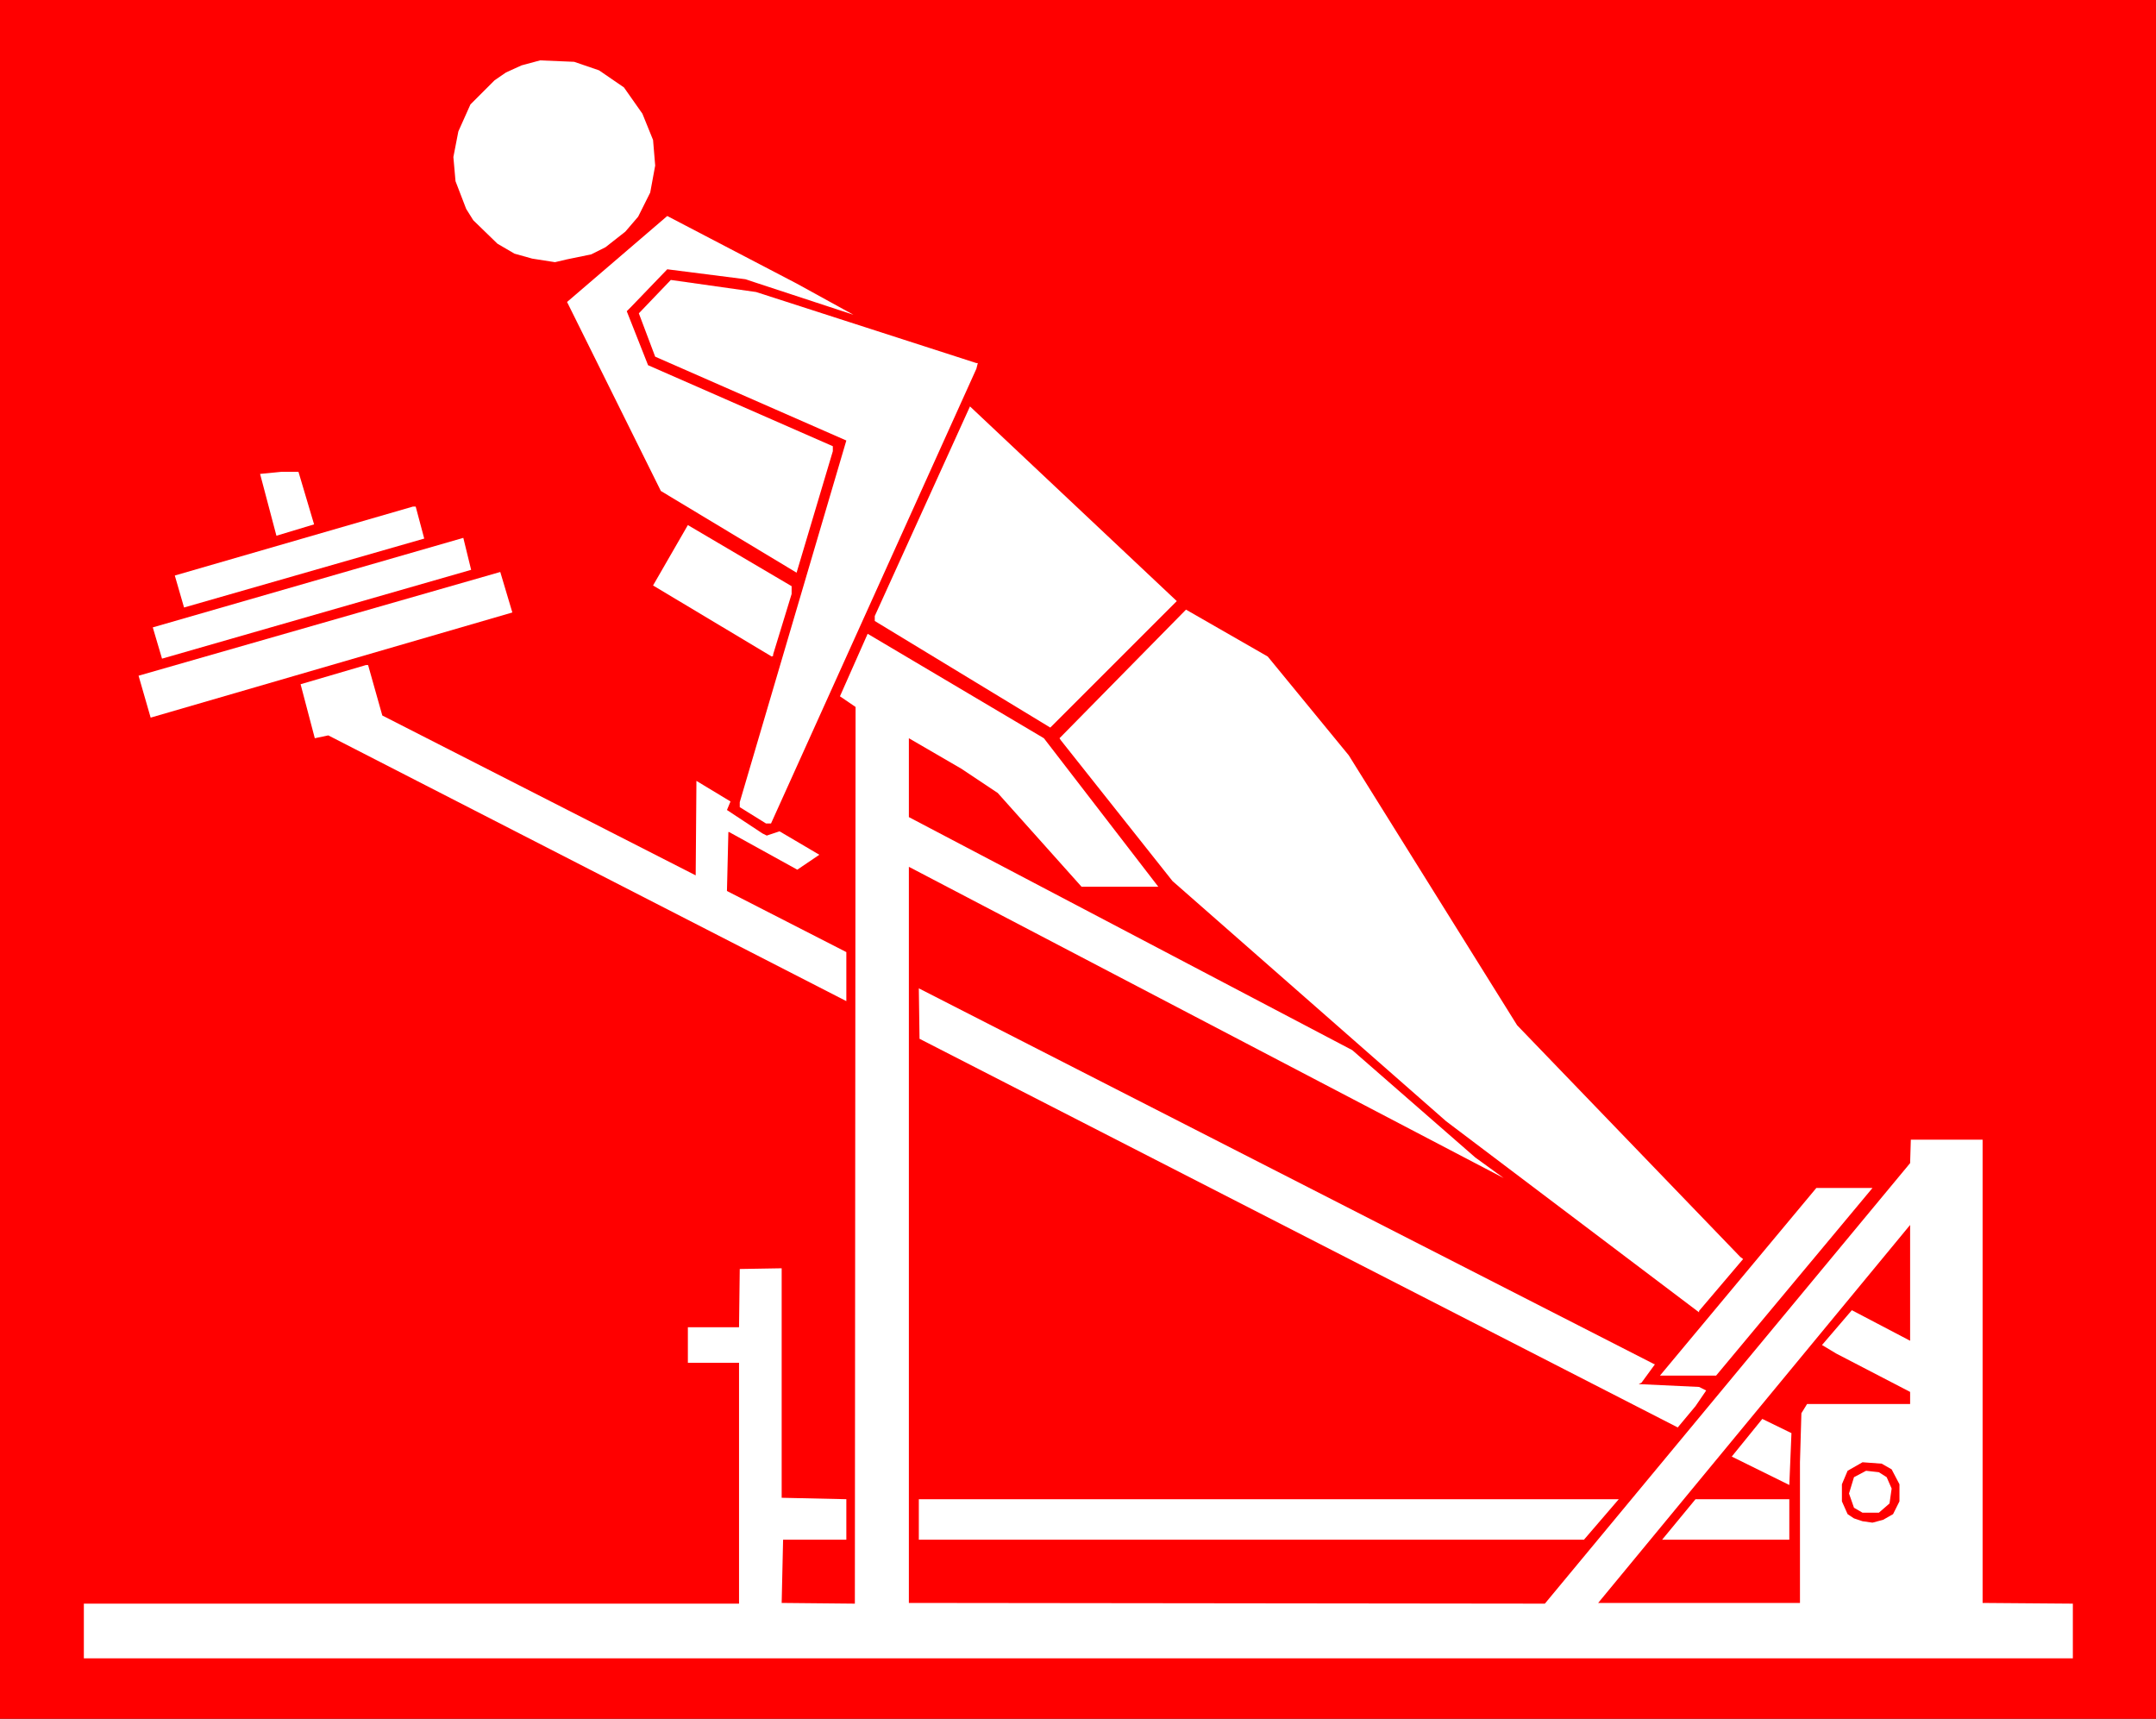
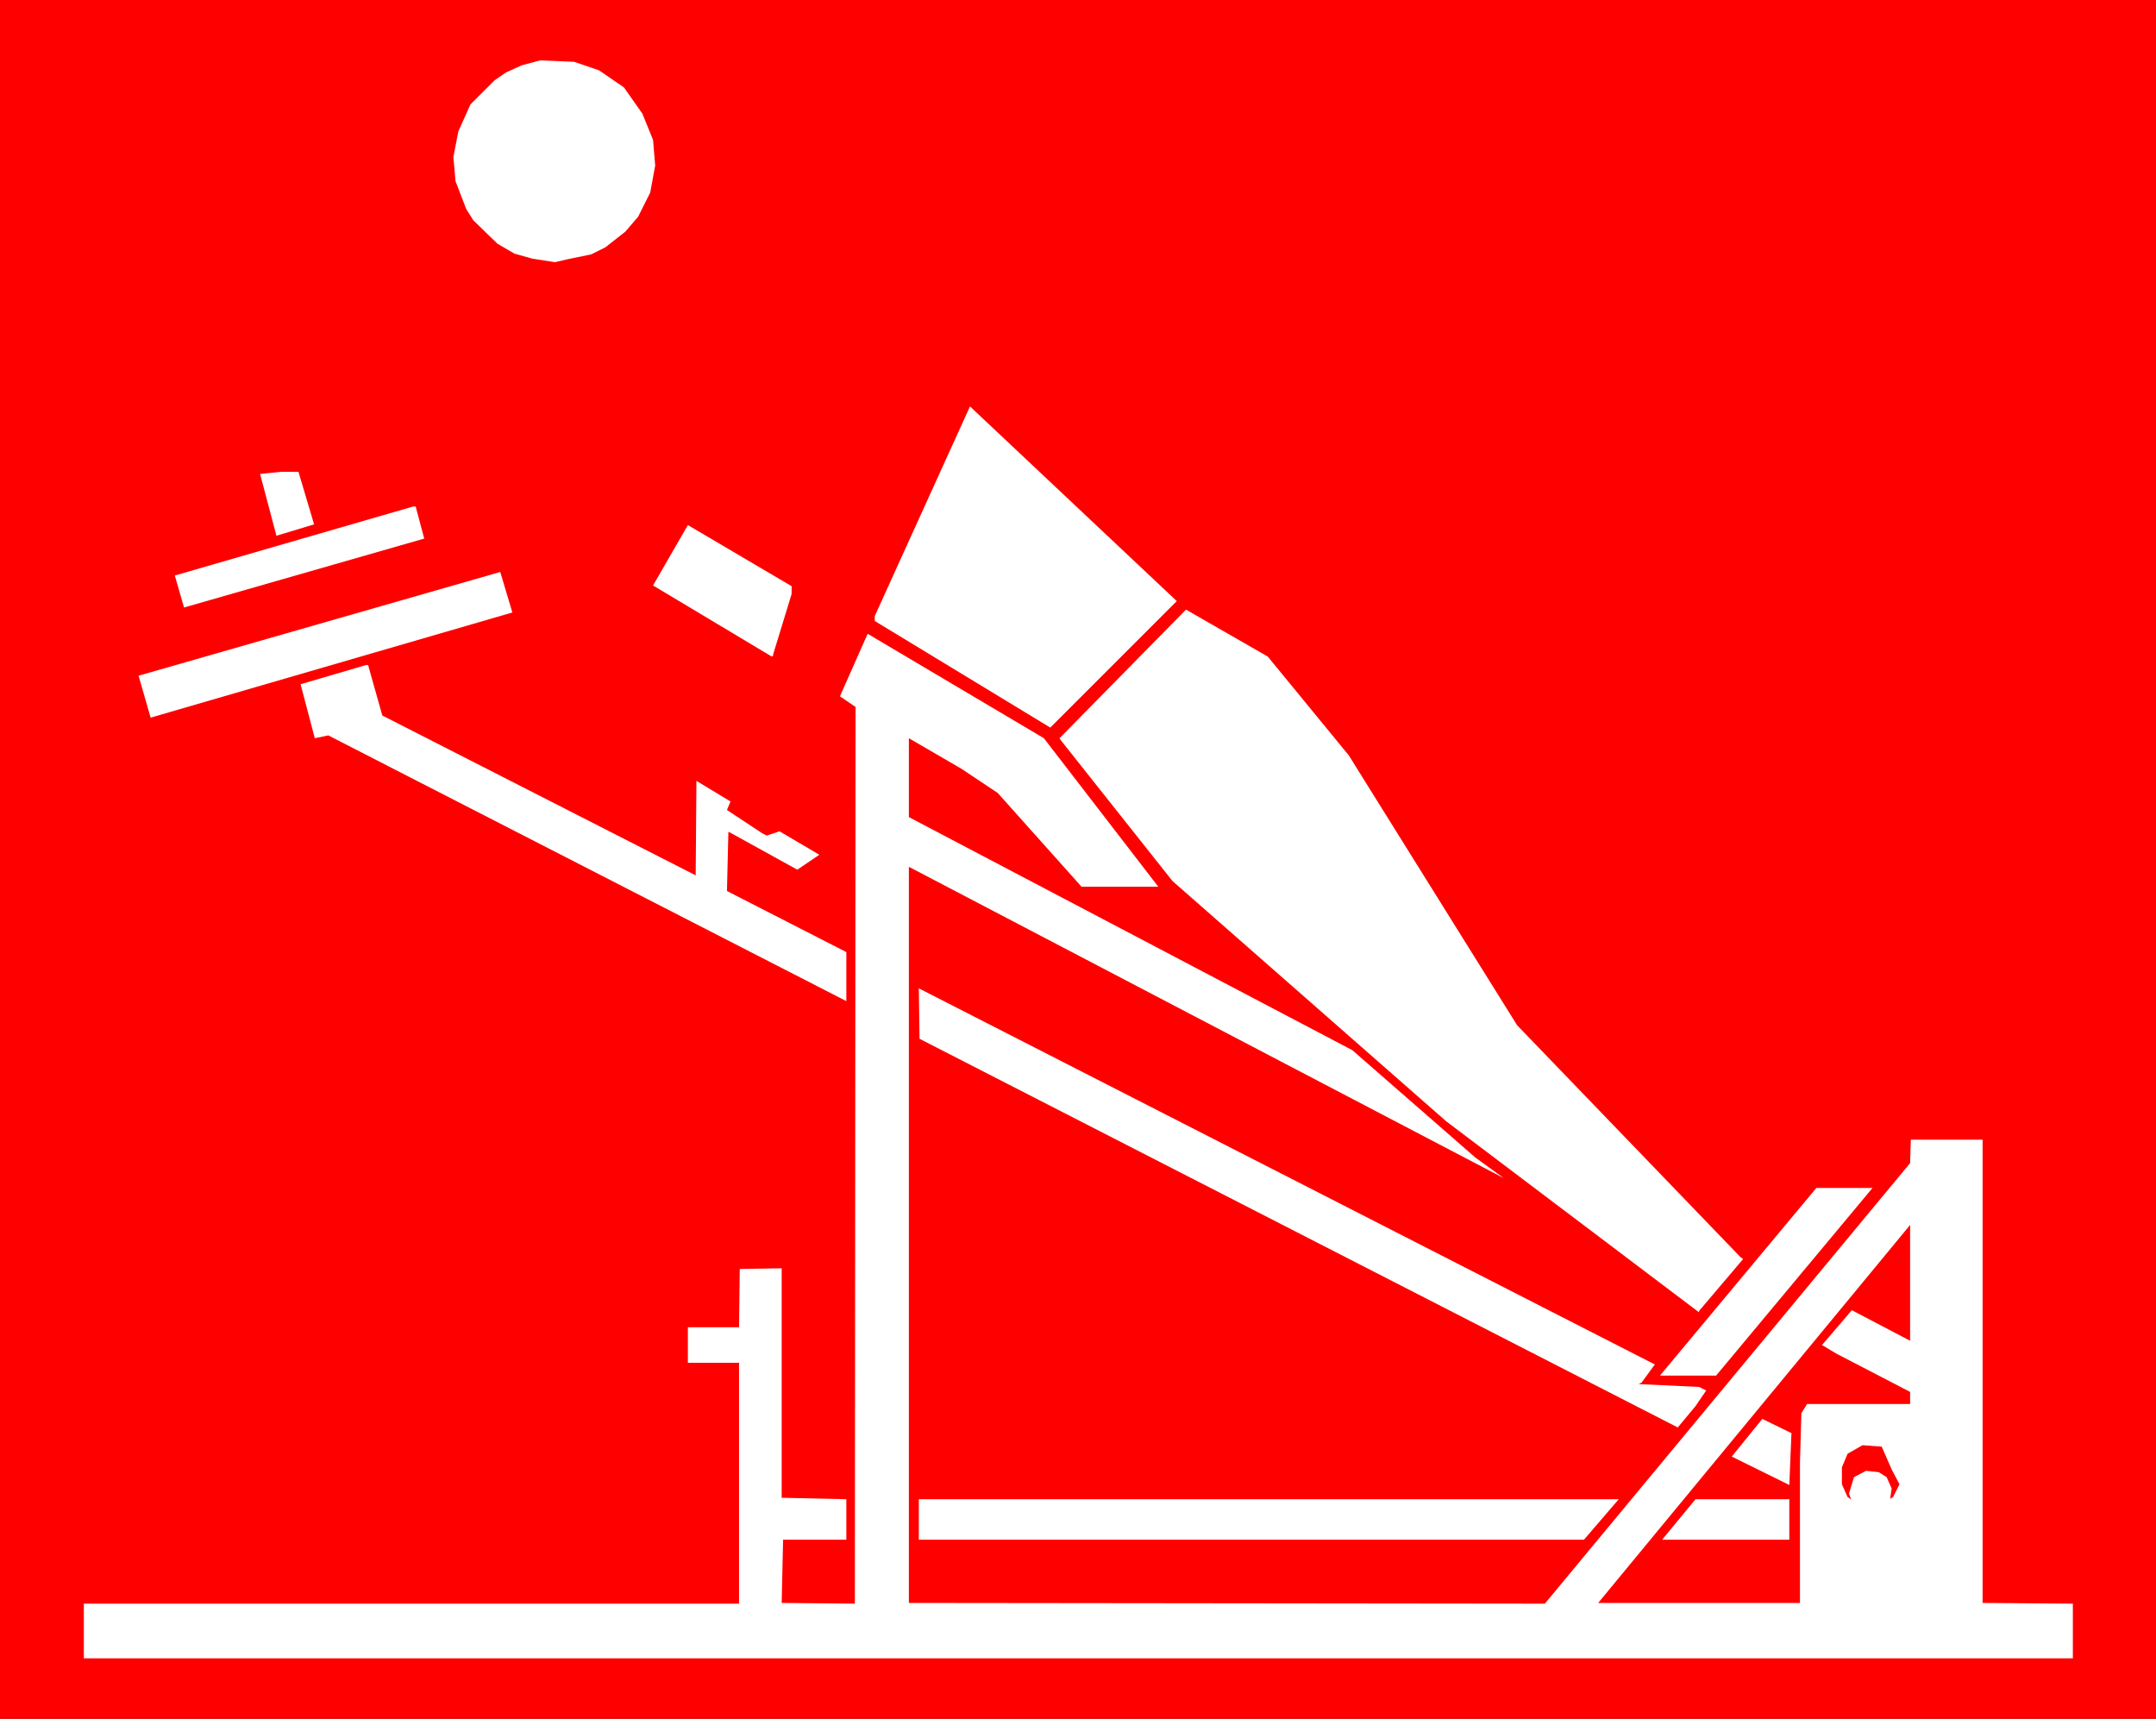
<svg xmlns="http://www.w3.org/2000/svg" xmlns:ns1="http://sodipodi.sourceforge.net/DTD/sodipodi-0.dtd" xmlns:ns2="http://www.inkscape.org/namespaces/inkscape" version="1.0" width="129.724mm" height="103.401mm" id="svg21" ns1:docname="Back 28.wmf">
  <rect width="100%" height="100%" fill="#333333" stroke="none" />
  <ns1:namedview id="namedview21" pagecolor="#ffffff" bordercolor="#000000" borderopacity="0.25" ns2:showpageshadow="2" ns2:pageopacity="0.0" ns2:pagecheckerboard="0" ns2:deskcolor="#d1d1d1" ns2:document-units="mm" />
  <defs id="defs1">
    <pattern id="WMFhbasepattern" patternUnits="userSpaceOnUse" width="6" height="6" x="0" y="0" />
  </defs>
  <path style="fill:#ff0000;fill-opacity:1;fill-rule:evenodd;stroke:none" d="M 0,0 H 490.294 V 390.809 H 0 Z" id="path1" />
  <path style="fill:#ffffff;fill-opacity:1;fill-rule:evenodd;stroke:none" d="m 136.229,15.994 5.656,3.877 4.202,5.978 2.424,5.978 0.485,5.816 -1.131,6.139 -2.747,5.493 -2.909,3.393 -4.525,3.554 -3.232,1.616 -5.494,1.131 -2.747,0.646 -5.171,-0.808 -4.04,-1.131 -3.878,-2.262 -5.494,-5.331 -1.616,-2.585 -2.424,-6.301 -0.485,-5.493 1.131,-5.816 2.747,-6.139 5.494,-5.493 2.586,-1.777 3.555,-1.616 4.202,-1.131 7.757,0.323 z" id="path2" />
-   <path style="fill:#ffffff;fill-opacity:1;fill-rule:evenodd;stroke:none" d="m 194.081,71.57 -22.624,-7.432 -1.939,-0.646 -17.776,-2.262 -8.242,8.563 -0.97,0.969 4.848,12.278 42.016,18.418 v 1.131 l -8.242,27.626 -30.866,-18.579 -21.331,-42.974 22.786,-19.549 29.411,15.348 z" id="path3" />
-   <path style="fill:#ffffff;fill-opacity:1;fill-rule:evenodd;stroke:none" d="m 222.038,82.556 h 0.323 l -0.323,1.292 -46.702,103.397 h -1.131 l -5.979,-3.716 v -1.131 l 24.24,-82.233 -43.47,-19.064 -3.717,-9.855 7.272,-7.593 19.392,2.746 z" id="path4" />
  <path style="fill:#ffffff;fill-opacity:1;fill-rule:evenodd;stroke:none" d="m 238.845,165.435 -39.915,-24.234 v -1.131 l 21.654,-47.66 47.026,44.267 z" id="path5" />
  <path style="fill:#ffffff;fill-opacity:1;fill-rule:evenodd;stroke:none" d="m 71.427,119.23 -8.565,2.585 -3.717,-14.056 4.848,-0.485 h 3.878 z" id="path6" />
  <path style="fill:#ffffff;fill-opacity:1;fill-rule:evenodd;stroke:none" d="m 96.475,122.461 -54.621,15.671 -2.101,-7.27 54.136,-15.671 h 0.646 z" id="path7" />
  <path style="fill:#ffffff;fill-opacity:1;fill-rule:evenodd;stroke:none" d="m 180.022,135.062 -4.202,13.732 v 0.323 l -0.323,0.162 -26.987,-16.156 7.918,-13.732 23.594,13.894 z" id="path8" />
-   <path style="fill:#ffffff;fill-opacity:1;fill-rule:evenodd;stroke:none" d="m 36.845,149.764 -2.101,-7.109 70.619,-20.356 1.778,7.27 z" id="path9" />
  <path style="fill:#ffffff;fill-opacity:1;fill-rule:evenodd;stroke:none" d="m 34.259,163.174 -2.747,-9.532 82.254,-23.587 2.747,9.209 z" id="path10" />
  <path style="fill:#ffffff;fill-opacity:1;fill-rule:evenodd;stroke:none" d="m 306.716,171.736 38.299,61.392 50.742,52.668 0.646,0.485 -10.019,11.794 v 0.323 l -57.53,-43.459 -62.216,-54.607 -25.371,-31.988 -0.323,-0.485 28.765,-29.242 18.584,10.663 z" id="path11" />
  <path style="fill:#ffffff;fill-opacity:1;fill-rule:evenodd;stroke:none" d="m 263.408,201.624 h -17.453 l -19.069,-21.326 -8.242,-5.493 -11.958,-6.947 v 17.933 l 100.838,52.991 27.957,24.395 6.464,4.685 -134.936,-70.601 -0.323,-0.162 v 167.374 l 144.632,0.162 83.062,-100.166 0.162,-5.331 h 16.322 v 105.336 l 20.523,0.162 v 12.44 H 19.069 V 364.636 H 168.064 v -54.768 h -11.635 v -8.078 h 11.635 l 0.162,-13.248 9.534,-0.162 v 52.183 l 14.706,0.323 v 9.209 H 178.083 l -0.323,14.379 16.645,0.162 0.162,-203.886 -3.555,-2.423 6.302,-14.217 40.077,23.749 z" id="path12" />
  <path style="fill:#ffffff;fill-opacity:1;fill-rule:evenodd;stroke:none" d="m 86.941,162.689 71.266,36.351 0.162,-20.518 v -0.969 l 7.757,4.685 -0.808,1.939 8.08,5.331 0.97,0.485 2.909,-0.969 9.05,5.331 -5.01,3.393 -15.514,-8.563 h -0.162 l -0.323,13.409 27.149,13.894 v 11.148 L 74.659,167.213 l -3.07,0.646 -3.232,-12.278 14.867,-4.362 h 0.485 z" id="path13" />
  <path style="fill:#ffffff;fill-opacity:1;fill-rule:evenodd;stroke:none" d="m 376.366,310.191 -3.07,4.201 -0.646,0.323 13.736,0.646 1.616,0.808 -2.424,3.554 -4.04,4.847 -172.427,-88.372 -0.162,-11.471 167.256,85.464 z" id="path14" />
  <path style="fill:#ffffff;fill-opacity:1;fill-rule:evenodd;stroke:none" d="m 390.264,312.776 h -12.766 l 35.552,-42.651 h 12.766 z" id="path15" />
  <path style="fill:#ff0000;fill-opacity:1;fill-rule:evenodd;stroke:none" d="m 421.129,297.913 -6.787,7.916 3.232,1.939 16.806,8.724 v 2.746 h -23.432 l -1.293,2.1 -0.323,11.148 v 31.988 h -45.894 l 70.942,-85.949 v 26.334 z" id="path16" />
  <path style="fill:#ffffff;fill-opacity:1;fill-rule:evenodd;stroke:none" d="m 406.908,337.656 -13.09,-6.462 6.949,-8.563 6.626,3.231 z" id="path17" />
-   <path style="fill:#ff0000;fill-opacity:1;fill-rule:evenodd;stroke:none" d="m 430.179,334.102 1.778,3.393 v 3.877 l -1.454,2.908 -2.262,1.292 -2.424,0.646 -2.262,-0.323 -1.939,-0.646 -1.454,-0.969 -1.293,-2.908 v -3.877 l 1.293,-3.07 3.394,-1.939 4.363,0.323 z" id="path18" />
+   <path style="fill:#ff0000;fill-opacity:1;fill-rule:evenodd;stroke:none" d="m 430.179,334.102 1.778,3.393 l -1.454,2.908 -2.262,1.292 -2.424,0.646 -2.262,-0.323 -1.939,-0.646 -1.454,-0.969 -1.293,-2.908 v -3.877 l 1.293,-3.07 3.394,-1.939 4.363,0.323 z" id="path18" />
  <path style="fill:#ffffff;fill-opacity:1;fill-rule:evenodd;stroke:none" d="m 429.048,335.879 1.131,2.585 -0.485,3.393 -2.424,2.1 h -3.717 l -1.939,-1.131 -1.131,-3.231 1.131,-3.716 2.747,-1.454 2.909,0.323 z" id="path19" />
  <path style="fill:#ffffff;fill-opacity:1;fill-rule:evenodd;stroke:none" d="M 360.206,350.096 H 208.949 v -9.209 h 159.176 z" id="path20" />
  <path style="fill:#ffffff;fill-opacity:1;fill-rule:evenodd;stroke:none" d="m 406.908,350.096 h -28.926 l 7.595,-9.209 h 21.331 z" id="path21" />
</svg>